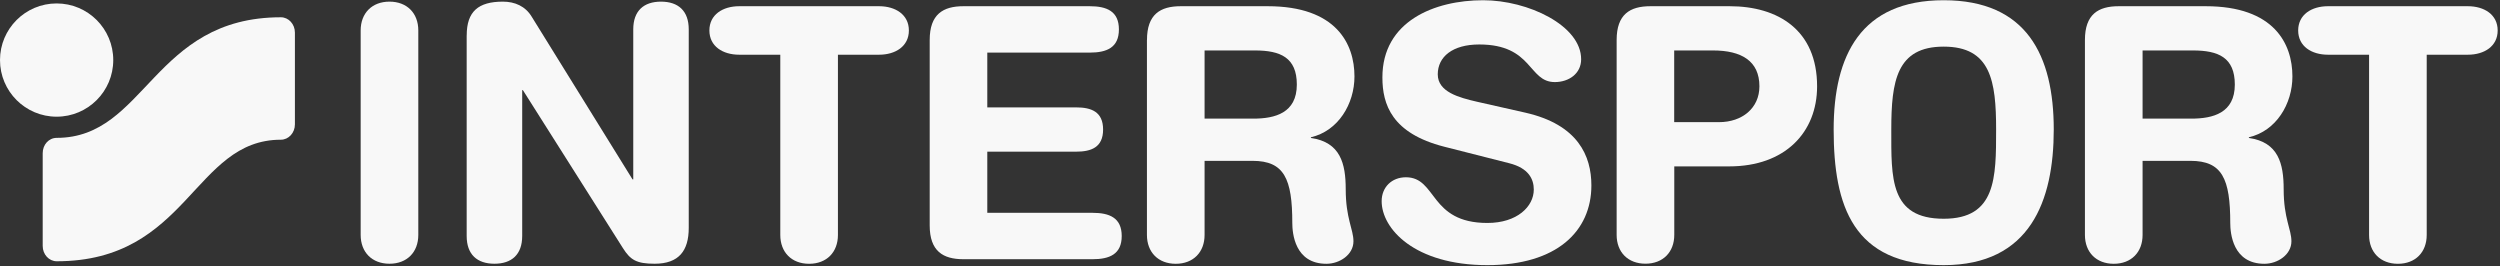
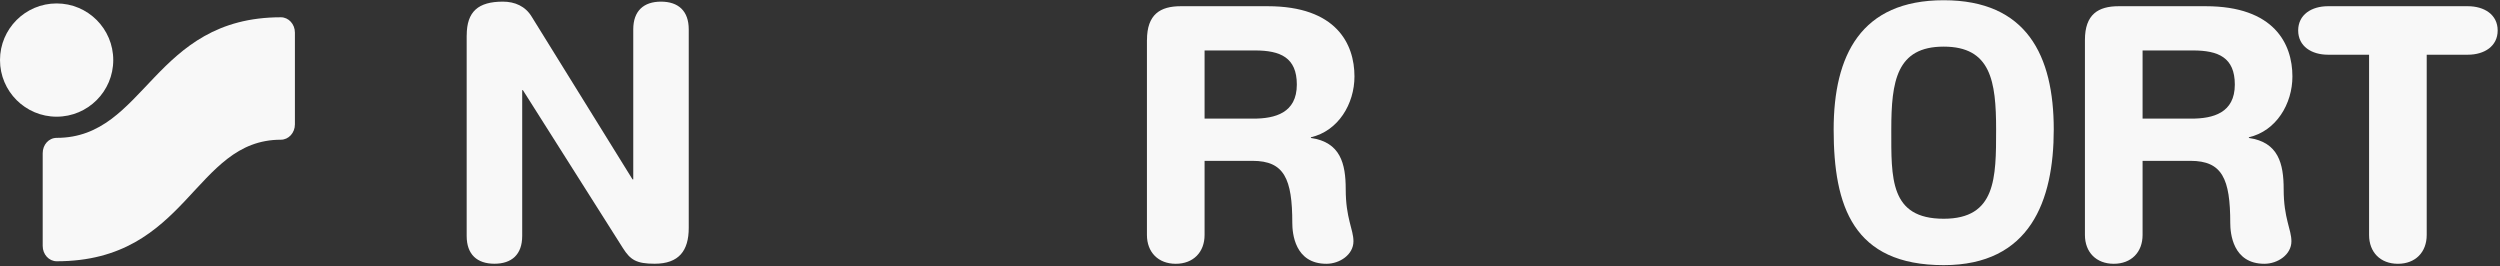
<svg xmlns="http://www.w3.org/2000/svg" width="1372" height="146" viewBox="0 0 1372 146" fill="none">
  <rect x="0" y="0" width="1372" height="146" fill="#333333" stroke="none" />
  <g clip-path="url(#clip0_344_23517)">
-     <path d="M197.935 16.716C197.935 7.265 204.107 0.901 213.751 0.901C223.395 0.901 229.566 7.265 229.566 16.716V128.92C229.566 138.37 223.395 144.735 213.751 144.735C204.107 144.735 197.935 138.37 197.935 128.92V16.716Z" fill="#F8F8F8" />
    <path d="M256.134 19.416C256.134 6.301 262.499 0.901 276 0.901C282.558 0.901 288.344 3.408 291.816 9.194L347.146 98.47H347.532V16.137C347.532 5.915 353.318 0.901 362.745 0.901C372.195 0.901 377.982 5.915 377.982 16.137V125.062C377.982 137.599 372.581 144.735 359.273 144.735C349.244 144.735 345.965 142.614 341.914 136.249L286.97 49.48H286.584V129.498C286.584 139.72 280.798 144.735 271.347 144.735C261.897 144.735 256.11 139.72 256.11 129.498V19.416H256.134Z" fill="#F8F8F8" />
-     <path d="M428.249 30.028H405.707C396.642 30.028 389.313 25.399 389.313 16.72C389.313 8.04 396.642 3.411 405.707 3.411H482.398C491.463 3.411 498.792 8.04 498.792 16.72C498.792 25.399 491.463 30.028 482.398 30.028H459.856V128.947C459.856 138.398 453.684 144.763 444.041 144.763C434.397 144.763 428.225 138.398 428.225 128.947V30.028H428.249Z" fill="#F8F8F8" />
-     <path d="M510.219 21.927C510.219 7.847 517.549 3.411 528.711 3.411H598.049C607.306 3.411 614.057 6.112 614.057 16.141C614.057 26.17 607.331 28.87 598.049 28.87H541.826V58.934H590.527C598.82 58.934 605.378 61.249 605.378 71.085C605.378 80.922 598.82 83.236 590.527 83.236H541.826V116.796H599.592C608.849 116.796 615.6 119.496 615.6 129.526C615.6 139.555 608.849 142.255 599.592 142.255H528.711C517.524 142.255 510.219 137.819 510.219 123.74V21.927Z" fill="#F8F8F8" />
    <path d="M629.463 21.927C629.463 7.847 636.792 3.411 647.979 3.411H695.715C733.325 3.411 743.33 24.049 743.33 41.962C743.33 57.006 734.458 71.857 719.438 75.329V75.714C735.639 78.029 738.532 89.794 738.532 103.874C738.532 119.882 742.776 125.837 742.776 132.419C742.776 139.748 735.254 144.763 727.924 144.763C710.566 144.763 709.216 127.983 709.216 122.389C709.216 98.088 704.78 88.275 687.421 88.275H661.07V128.947C661.07 138.398 654.898 144.763 645.254 144.763C635.611 144.763 629.439 138.398 629.439 128.947V21.927H629.463ZM661.07 65.106H687.783C699.741 65.106 711.699 62.02 711.699 46.398C711.699 31.547 702.634 27.689 688.747 27.689H661.07V65.106Z" fill="#F8F8F8" />
    <path d="M1144.21 21.927C1144.21 7.847 1151.54 3.411 1162.73 3.411H1210.47C1248.05 3.411 1258.08 24.049 1258.08 41.962C1258.08 57.006 1249.21 71.857 1234.19 75.329V75.714C1250.39 78.029 1253.28 89.794 1253.28 103.874C1253.28 119.882 1257.53 125.837 1257.53 132.419C1257.53 139.748 1250.01 144.763 1242.68 144.763C1225.32 144.763 1223.97 127.983 1223.97 122.389C1223.97 98.088 1219.53 88.275 1202.17 88.275H1175.85V128.947C1175.85 138.398 1169.67 144.763 1160.03 144.763C1150.39 144.763 1144.21 138.398 1144.21 128.947V21.927ZM1175.85 65.106H1202.56C1214.52 65.106 1226.47 62.02 1226.47 46.398C1226.47 31.547 1217.41 27.689 1203.52 27.689H1175.85V65.106Z" fill="#F8F8F8" />
-     <path d="M837.09 61.823C865.997 68.381 873.35 85.547 873.35 101.748C873.35 126.821 854.448 145.506 816.284 145.506C776.19 145.506 758.253 125.447 758.253 110.403C758.253 102.688 763.847 97.288 771.562 97.288C788.727 97.288 784.291 122.361 816.284 122.361C832.678 122.361 841.743 113.296 841.743 104.038C841.743 98.445 839.043 92.273 828.242 89.573L792.585 80.508C763.871 73.179 758.663 57.363 758.663 42.512C758.615 11.701 787.16 0.128 813.945 0.128C838.633 0.128 867.732 14.015 867.732 32.507C867.732 40.415 860.982 45.044 853.267 45.044C838.609 45.044 841.309 24.406 811.799 24.406C797.141 24.406 789.041 31.157 789.041 40.8C789.041 50.444 800.613 53.53 810.618 55.844L837.09 61.823Z" fill="#F8F8F8" />
-     <path d="M887.213 21.927C887.213 7.847 894.542 3.411 905.729 3.411H949.221C975.838 3.411 997.222 16.527 997.222 47.362C997.222 72.628 979.671 91.313 949.028 91.313H918.844V128.899C918.844 138.35 912.672 144.714 903.028 144.714C893.385 144.714 887.213 138.35 887.213 128.899V21.927ZM918.82 67.035H943.411C956.141 67.035 965.567 59.32 965.567 47.362C965.567 33.475 955.731 27.689 940.108 27.689H918.796V67.035H918.82Z" fill="#F8F8F8" />
    <path d="M1066.7 0.128C1112.22 0.128 1127.1 30.409 1127.1 71.081C1127.1 110.21 1114.15 145.506 1066.7 145.506C1016.97 145.506 1006.31 113.127 1006.31 71.081C1006.31 30.409 1021.21 0.128 1066.7 0.128ZM1066.7 120.047C1095.42 120.047 1095.47 97.698 1095.47 71.081C1095.47 44.465 1092.55 25.588 1066.7 25.588C1040.86 25.588 1037.94 44.489 1037.94 71.081C1037.94 97.698 1037 120.047 1066.7 120.047Z" fill="#F8F8F8" />
    <path d="M1300.18 30.028H1277.63C1268.57 30.028 1261.24 25.399 1261.24 16.72C1261.24 8.04 1268.57 3.411 1277.63 3.411H1354.33C1363.39 3.411 1370.72 8.04 1370.72 16.72C1370.72 25.399 1363.39 30.028 1354.33 30.028H1331.78V128.947C1331.78 138.398 1325.61 144.763 1315.97 144.763C1306.32 144.763 1300.15 138.398 1300.15 128.947V30.028H1300.18Z" fill="#F8F8F8" />
    <path d="M0 32.962C0 15.797 13.911 1.886 31.076 1.886C48.242 1.886 62.153 15.797 62.153 32.962C62.153 50.128 48.242 64.039 31.076 64.039C13.911 64.039 0 50.128 0 32.962Z" fill="#F8F8F8" />
-     <path d="M31.125 143.383C26.882 143.383 23.434 139.621 23.434 134.993V84.05C23.434 79.421 26.761 75.66 31.125 75.66C80.018 75.66 83.899 9.481 154.153 9.481C158.396 9.481 161.844 13.242 161.844 17.871V68.283C161.844 72.912 158.396 76.673 154.153 76.673C106.248 76.673 103.259 143.383 31.125 143.383Z" fill="#F8F8F8" />
+     <path d="M31.125 143.383C26.882 143.383 23.434 139.621 23.434 134.993V84.05C23.434 79.421 26.761 75.66 31.125 75.66C80.018 75.66 83.899 9.481 154.153 9.481C158.396 9.481 161.844 13.242 161.844 17.871V68.283C161.844 72.912 158.396 76.673 154.153 76.673C106.248 76.673 103.259 143.383 31.125 143.383" fill="#F8F8F8" />
  </g>
  <defs>
    <clipPath id="clip0_344_23517">
      <rect width="1372" height="145.377" fill="white" transform="translate(0 0.129)" />
    </clipPath>
  </defs>
</svg>